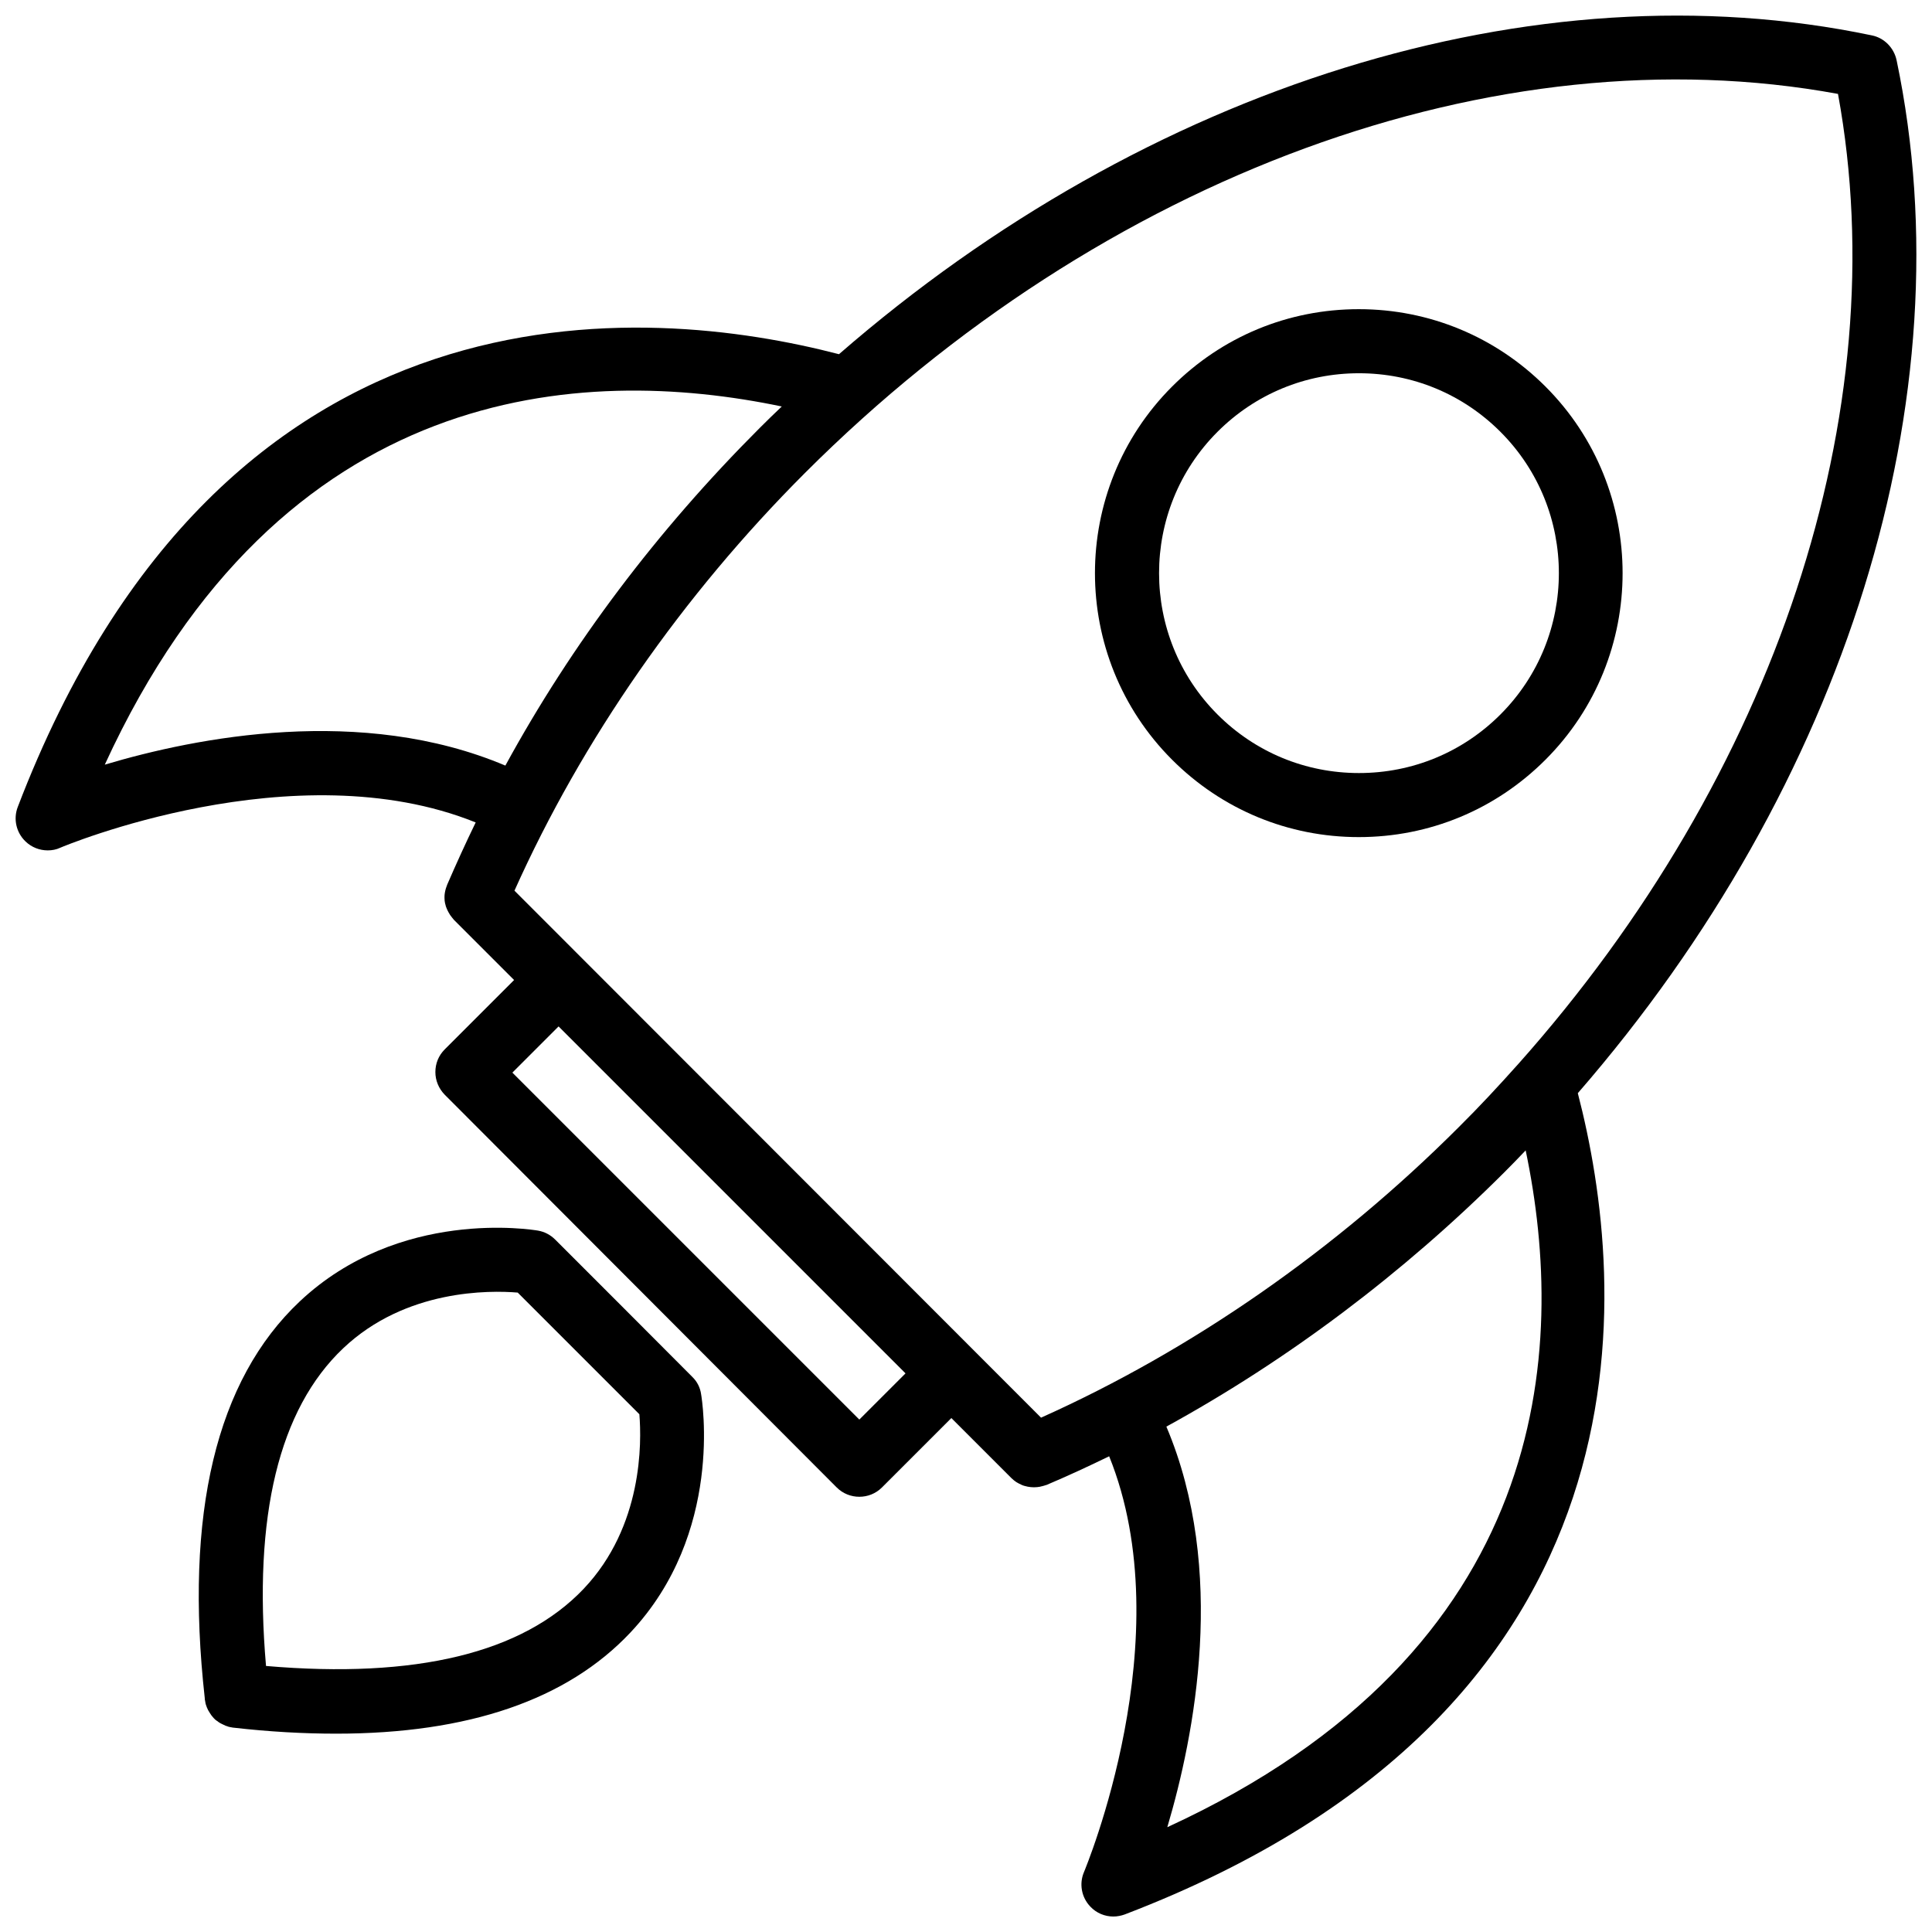
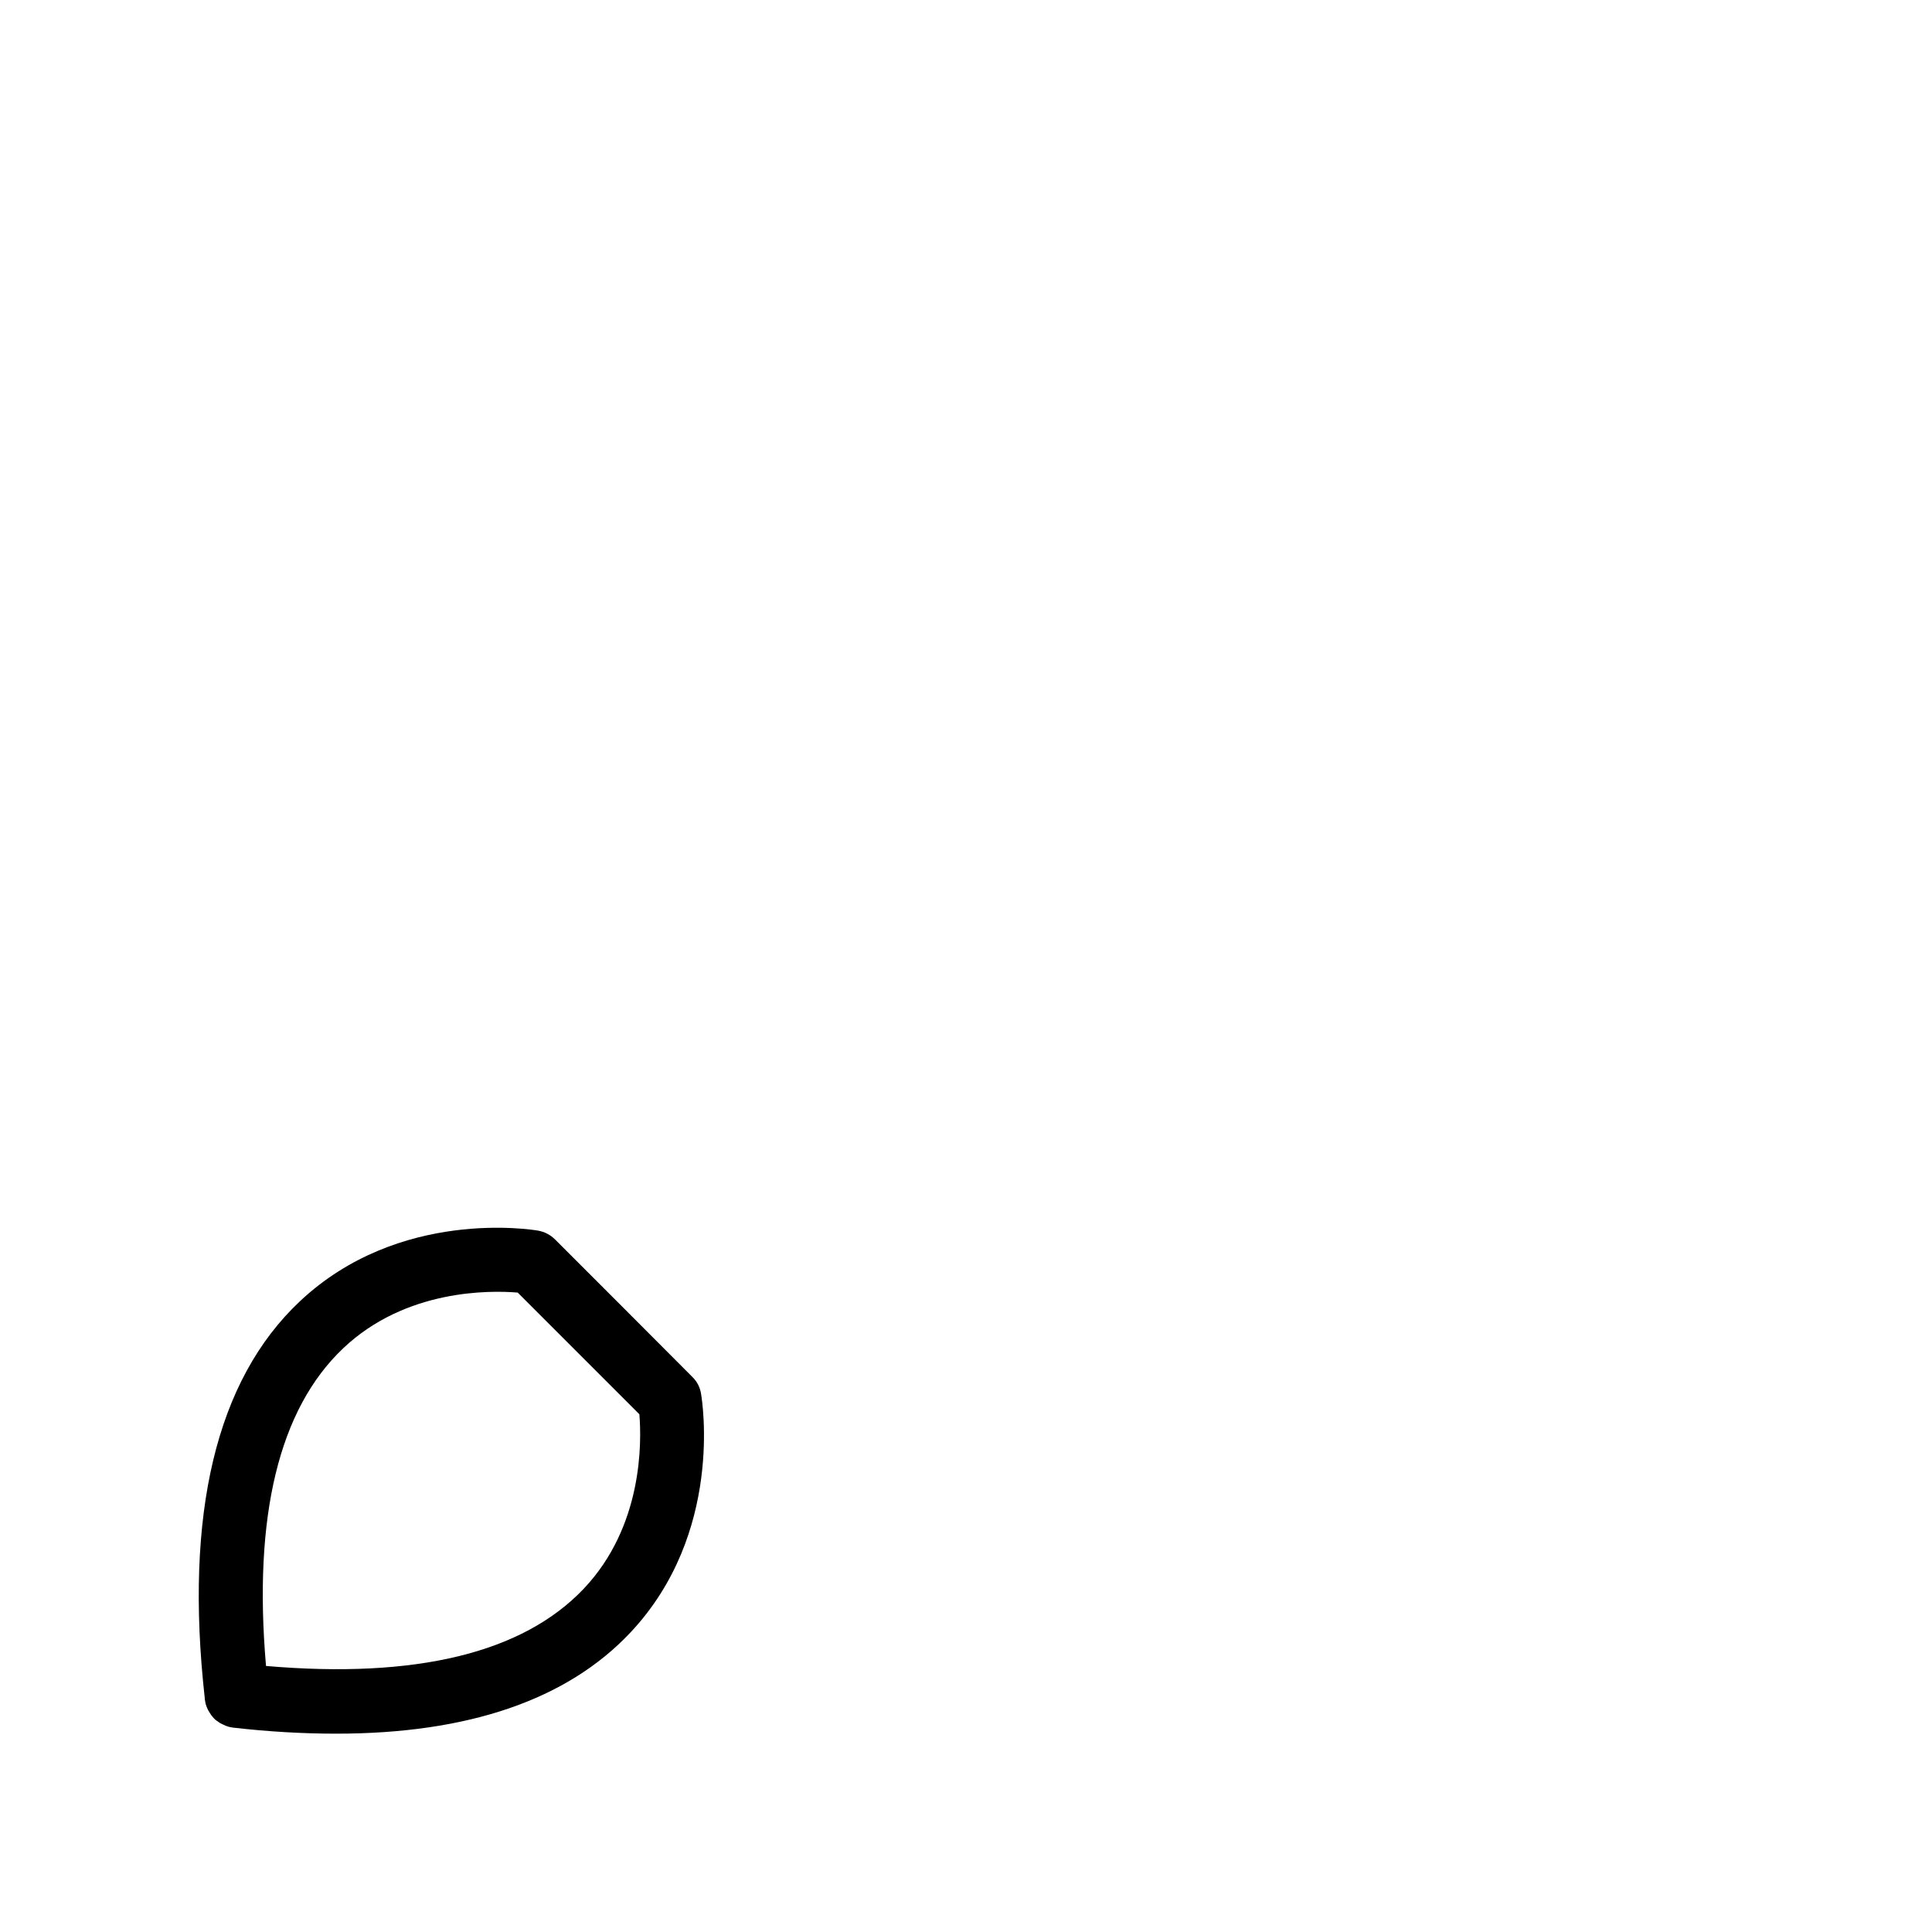
<svg xmlns="http://www.w3.org/2000/svg" width="800px" height="800px" version="1.1" viewBox="144 144 512 512">
  <defs>
    <clipPath id="a">
-       <path d="m148.09 148.09h503.81v503.81h-503.81z" />
-     </clipPath>
+       </clipPath>
  </defs>
  <g clip-path="url(#a)">
-     <path d="m646.61 159.93c-0.707-3.273-3.273-5.894-6.551-6.551-89.426-18.742-192.1 13.504-273.72 84.488-50.383-13.098-162.73-23.477-217.64 120.01-1.211 3.176-0.402 6.75 2.066 9.117 1.613 1.562 3.727 2.367 5.894 2.367 1.109 0 2.266-0.203 3.324-0.707 0.656-0.301 62.07-26.047 110.08-6.699-2.672 5.492-5.188 11.035-7.609 16.625v0.051c-0.051 0.152-0.102 0.25-0.152 0.402-0.102 0.352-0.25 0.656-0.301 1.008-0.051 0.152-0.051 0.352-0.102 0.504-0.051 0.352-0.102 0.656-0.102 1.008v0.453c0 0.453 0.051 0.957 0.152 1.41 0 0.051 0.051 0.102 0.051 0.152 0.102 0.453 0.203 0.855 0.402 1.258 0.051 0.152 0.152 0.301 0.203 0.453 0.152 0.301 0.301 0.605 0.504 0.906 0.102 0.152 0.152 0.301 0.25 0.402 0.301 0.402 0.605 0.805 0.957 1.211l15.922 15.922-18.391 18.391c-1.613 1.613-2.469 3.727-2.469 5.996 0 2.266 0.906 4.383 2.469 5.996l103.89 104.09c1.664 1.664 3.828 2.469 5.996 2.469s4.332-0.805 5.996-2.469l18.391-18.391 15.922 15.922c0.402 0.402 0.855 0.754 1.309 1.059 0.402 0.25 0.805 0.453 1.258 0.656 0.102 0.051 0.152 0.102 0.203 0.102 0.453 0.203 0.906 0.301 1.359 0.402 0.051 0 0.152 0.051 0.203 0.051 0.555 0.102 1.109 0.152 1.613 0.152h0.051c0.555 0 1.059-0.051 1.613-0.152 0.152-0.051 0.301-0.102 0.402-0.102 0.402-0.102 0.805-0.203 1.211-0.352h0.051c5.594-2.367 11.133-4.938 16.625-7.609 19.398 48.012-6.398 109.48-6.648 110.13-1.359 3.125-0.707 6.75 1.664 9.219 1.613 1.715 3.828 2.621 6.098 2.621 1.008 0 2.066-0.203 3.023-0.555 143.54-54.914 133.16-167.21 120.06-217.64 70.973-81.672 103.22-184.35 84.477-273.77zm-274.88 360.27-91.945-91.945 12.242-12.242 91.945 91.945zm259.36-351.3c15.469 84.289-16.574 180.57-84.793 257.14 0 0 0 0.051-0.051 0.051-5.039 5.644-10.227 11.234-15.668 16.625-32.496 32.496-70.684 59.047-110.69 76.98l-139.55-139.66c17.938-40.004 44.488-78.191 76.98-110.69 78.898-78.895 183.29-117.09 273.77-100.46zm-459.32 177.74c46.805-101.87 126.61-105.95 179.41-94.918-1.965 1.863-3.93 3.777-5.844 5.691-27.207 27.207-49.777 57.184-67.41 89.477-38.09-16.121-81.871-7.504-106.15-0.25zm281.58 281.58c7.203-24.285 15.871-68.113-0.25-106.15 32.242-17.684 62.723-40.605 89.527-67.359 1.914-1.914 3.828-3.879 5.691-5.844 11.031 52.699 6.953 132.5-94.969 179.36z" />
-   </g>
-   <path d="m504.09 365.84c18.691 0 36.223-7.254 49.473-20.504 27.258-27.258 27.258-71.641 0-98.898-13.199-13.199-30.781-20.504-49.473-20.504-18.691 0-36.223 7.254-49.473 20.504-27.258 27.258-27.258 71.641 0 98.898 13.25 13.25 30.832 20.504 49.473 20.504zm-37.434-107.41c10.027-10.027 23.328-15.516 37.484-15.516s27.457 5.492 37.484 15.516c20.656 20.656 20.656 54.262 0 74.918-10.027 10.027-23.328 15.516-37.484 15.516s-27.457-5.492-37.484-15.516c-20.656-20.66-20.656-54.262 0-74.918z" />
+     </g>
  <path d="m327.5 508.92-18.188-18.238-18.188-18.188c-1.258-1.258-2.82-2.066-4.535-2.367-1.512-0.25-36.777-6.047-63.129 18.742-22.168 20.859-30.633 56.277-25.191 105.2v0.051 0.152c0.051 0.301 0.102 0.555 0.152 0.855 0.051 0.203 0.051 0.453 0.152 0.656 0.152 0.504 0.352 0.957 0.555 1.359 0 0.051 0 0.051 0.051 0.102 0.25 0.453 0.555 0.906 0.855 1.359 0.102 0.102 0.203 0.203 0.25 0.301 0.25 0.301 0.504 0.605 0.805 0.855 0.152 0.152 0.352 0.25 0.504 0.352 0.25 0.203 0.504 0.402 0.805 0.555 0.203 0.102 0.402 0.203 0.605 0.301 0.301 0.152 0.555 0.25 0.855 0.402 0.203 0.051 0.402 0.102 0.605 0.203 0.301 0.102 0.656 0.152 0.957 0.203 0.102 0 0.203 0.051 0.25 0.051 9.672 1.109 18.793 1.613 27.406 1.613 35.016 0 61.211-8.969 77.988-26.801 24.789-26.348 18.992-61.617 18.742-63.129-0.242-1.766-1.047-3.375-2.309-4.586zm-28.816 56.125c-16.172 17.027-44.488 23.879-84.188 20.453-3.426-39.699 3.426-68.066 20.453-84.188 16.574-15.719 38.895-15.367 46.25-14.762l32.242 32.242c0.605 7.41 0.961 29.68-14.758 46.254z" />
</svg>